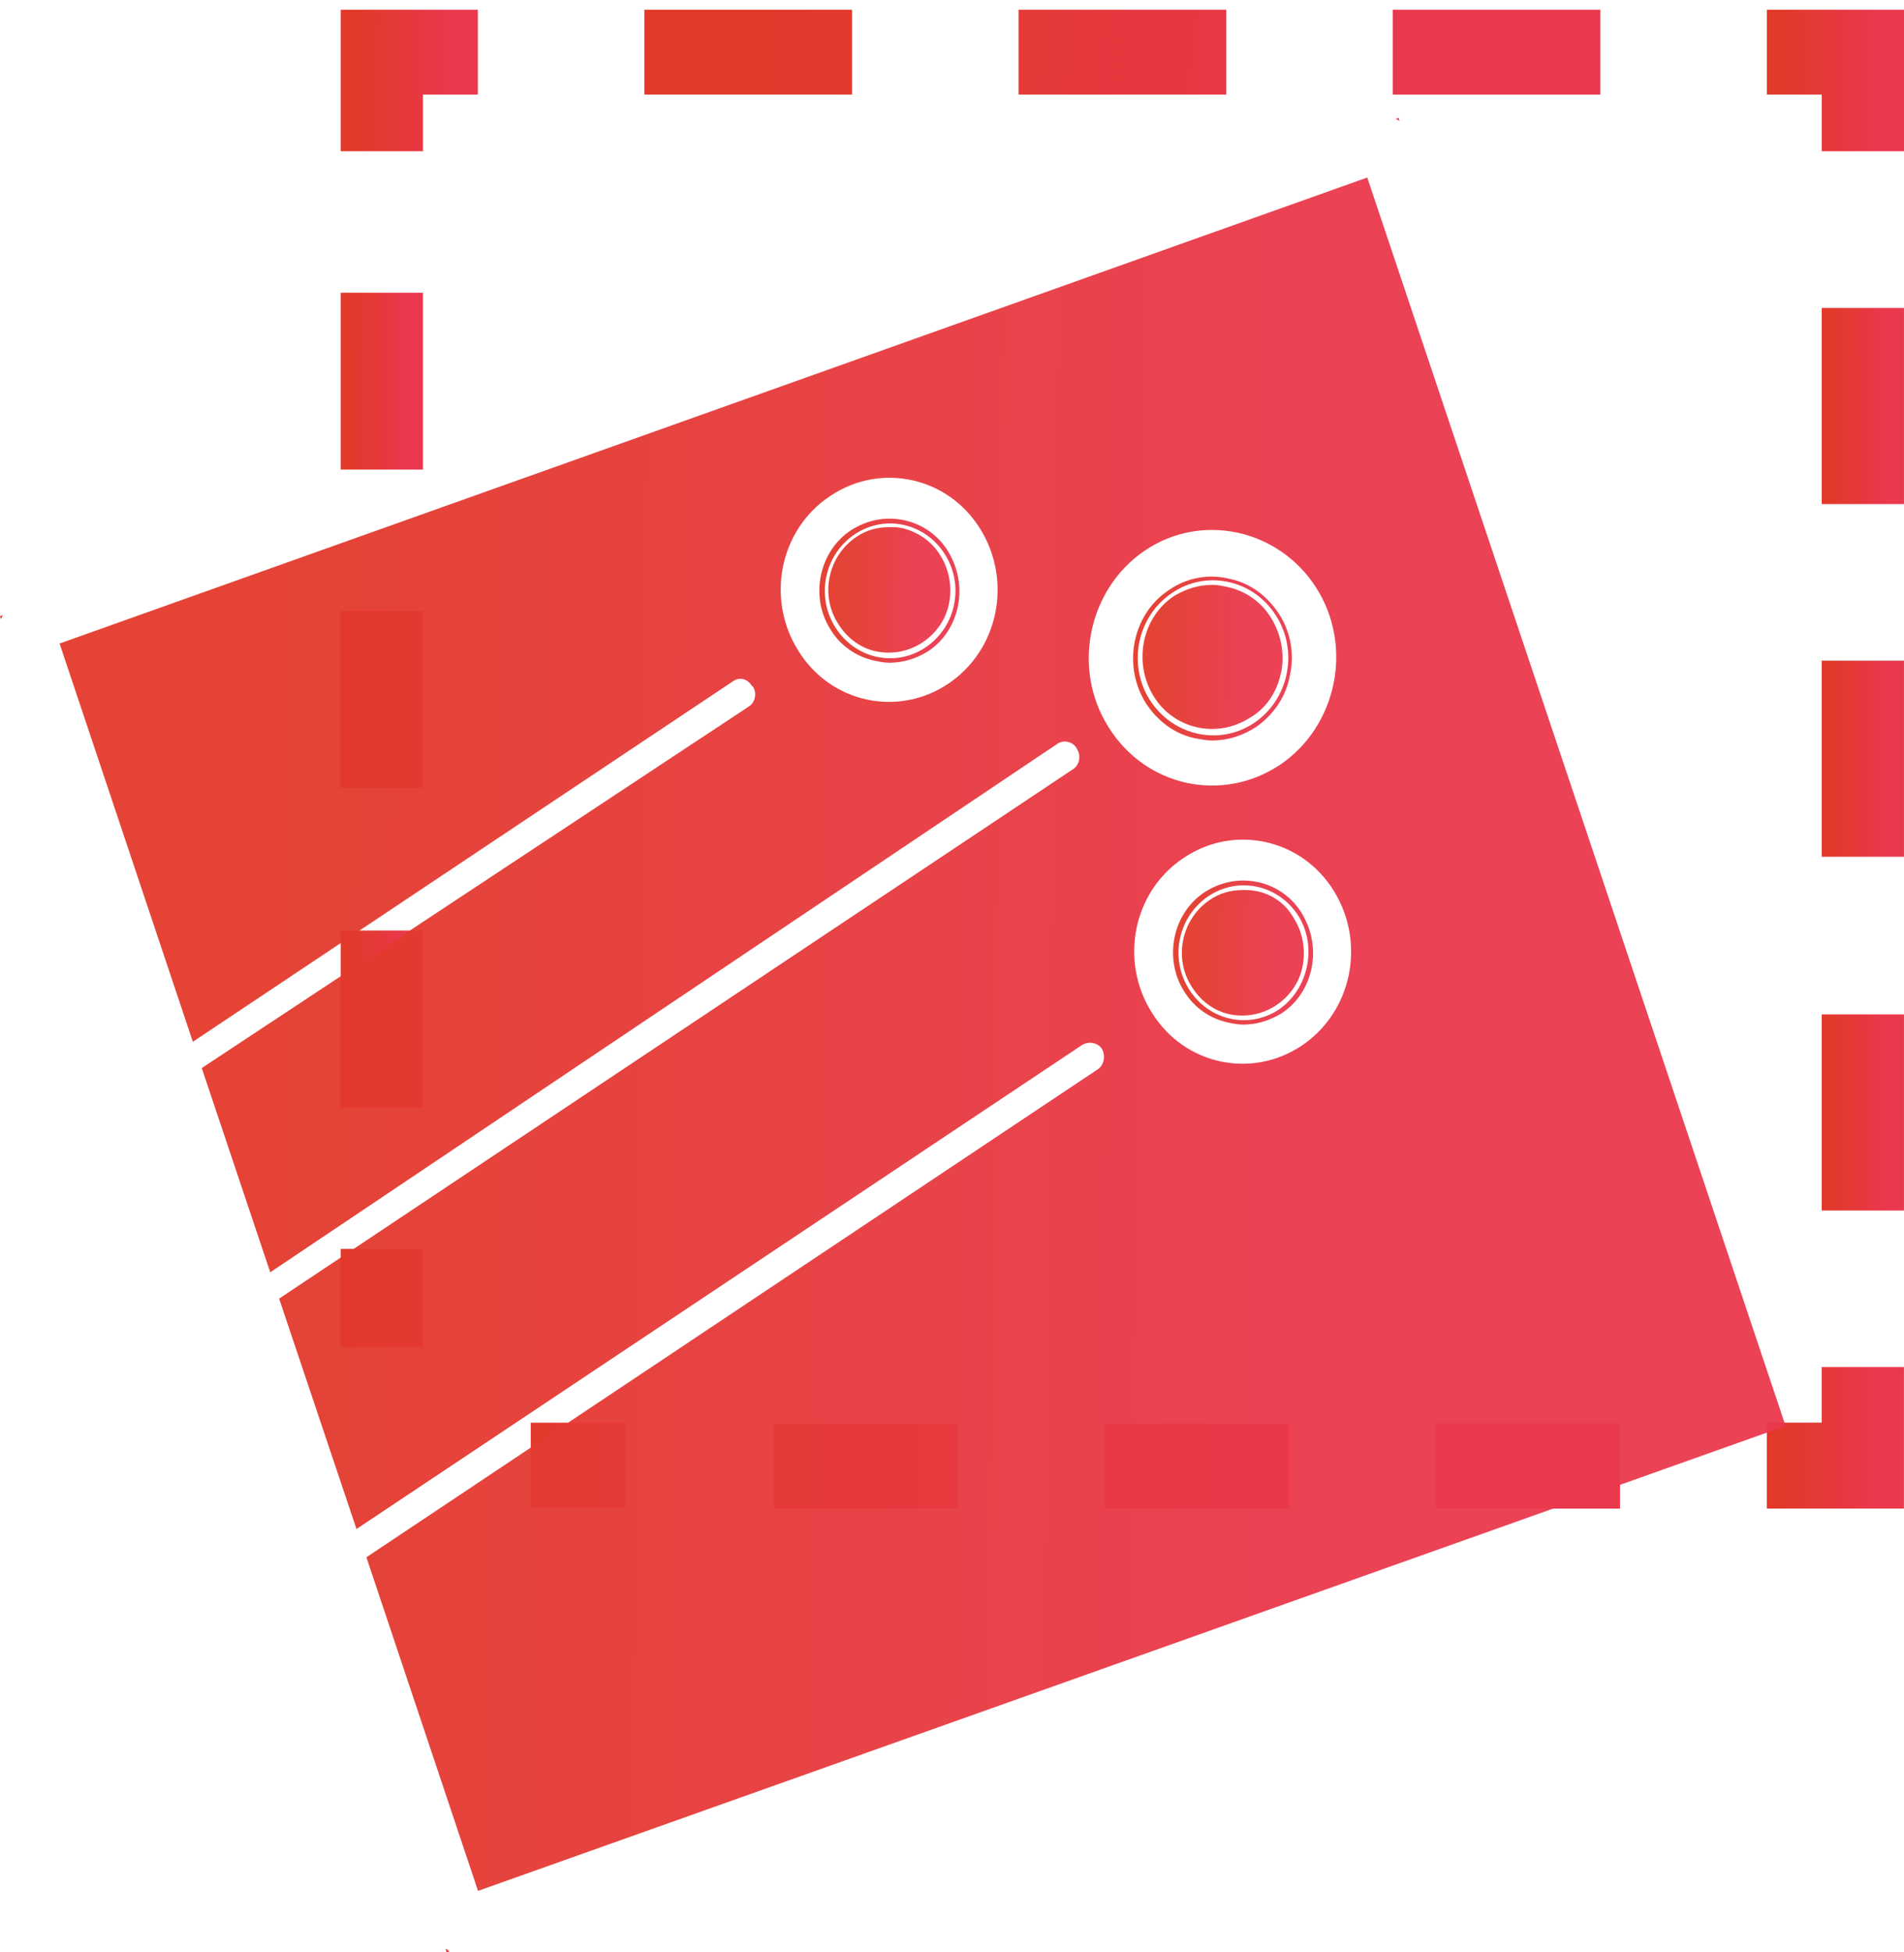
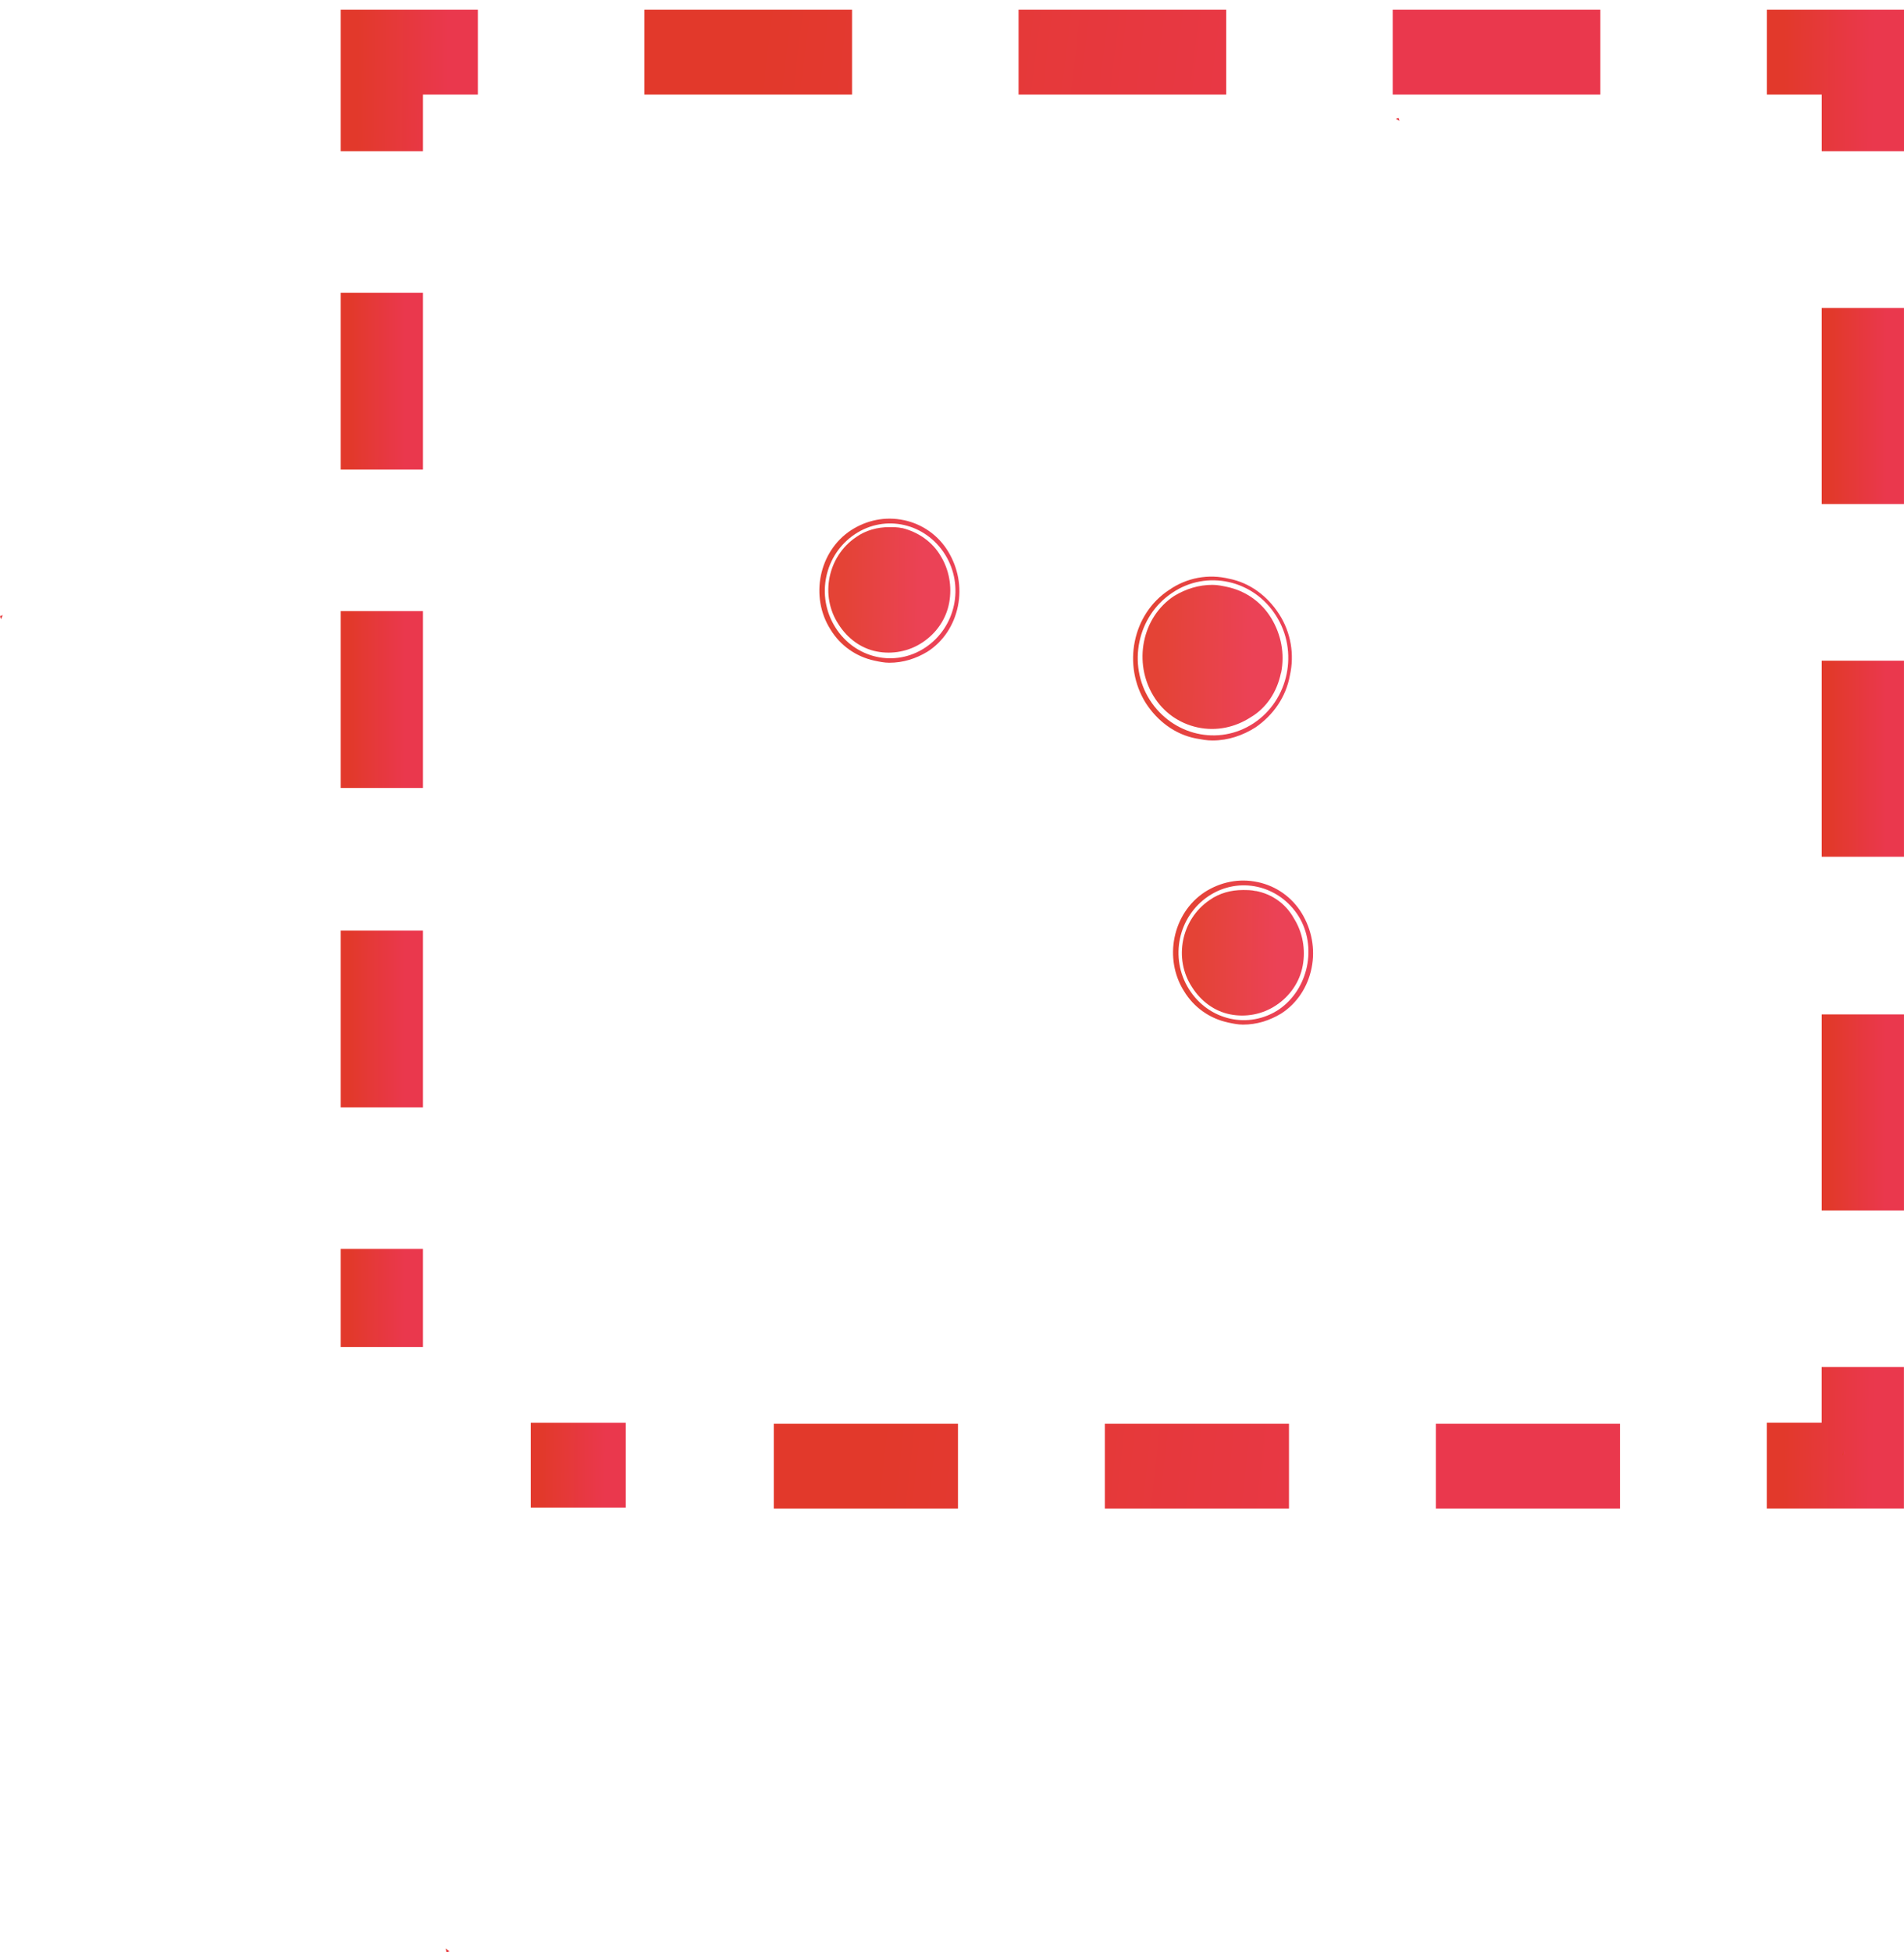
<svg xmlns="http://www.w3.org/2000/svg" width="80" height="82" viewBox="0 0 80 82" fill="none">
  <path d="M17.772 52.455H14.316V56.573H17.772V52.455Z" fill="url(#paint0_linear_1781_9378)" />
  <path d="M17.772 46.511H14.316V39.083H17.772V46.511ZM17.772 33.095H14.316V25.667H17.772V33.095ZM17.772 19.723H14.316V12.295H17.772V19.723Z" fill="url(#paint1_linear_1781_9378)" />
  <path d="M17.772 6.352H14.316V0.408H20.078V3.973H17.772V6.352Z" fill="url(#paint2_linear_1781_9378)" />
  <path d="M67.242 3.973H58.517V0.408H67.242V3.973ZM51.521 3.973H42.797V0.408H51.521V3.973ZM35.8 3.973H27.076V0.408H35.8V3.973Z" fill="url(#paint3_linear_1781_9378)" />
  <path d="M80 6.352H76.544V3.973H74.238V0.408H80V6.352Z" fill="url(#paint4_linear_1781_9378)" />
  <path d="M79.999 50.841H76.543V42.605H79.999V50.841ZM79.999 35.984H76.543V27.749H79.999V35.984ZM79.999 21.171H76.543V12.935H79.999V21.171Z" fill="url(#paint5_linear_1781_9378)" />
  <path d="M79.997 63.36H74.235V59.751H76.541V57.416H79.997V63.36Z" fill="url(#paint6_linear_1781_9378)" />
  <path d="M68.067 63.362H60.33V59.797H68.067V63.362ZM54.159 63.362H46.422V59.797H54.159V63.362ZM40.251 63.362H32.514V59.797H40.251V63.362Z" fill="url(#paint7_linear_1781_9378)" />
  <path d="M26.292 59.754H22.3V63.319H26.292V59.754Z" fill="url(#paint8_linear_1781_9378)" />
  <path d="M77.489 60.9L77.531 61.068L77.405 61.111" fill="url(#paint9_linear_1781_9378)" />
  <path d="M18.886 81.957L18.761 82L18.726 81.834" fill="url(#paint10_linear_1781_9378)" />
  <path d="M0.041 26.008L0 25.879L0.118 25.836" fill="url(#paint11_linear_1781_9378)" />
  <path d="M58.645 4.992L58.763 4.949L58.804 5.078" fill="url(#paint12_linear_1781_9378)" />
  <path opacity="0.95" d="M53.827 28.26C53.989 27.453 53.827 26.645 53.417 25.968C53.008 25.291 52.346 24.819 51.563 24.651C51.358 24.608 51.154 24.564 50.943 24.564C50.365 24.564 49.829 24.732 49.335 25.03C47.974 25.925 47.607 27.831 48.468 29.235C48.878 29.912 49.54 30.384 50.323 30.552C51.105 30.72 51.888 30.552 52.544 30.129C53.201 29.744 53.658 29.067 53.821 28.26H53.827Z" fill="url(#paint13_linear_1781_9378)" />
  <path opacity="0.95" d="M52.756 37.424C52.593 37.381 52.382 37.381 52.22 37.381C51.726 37.381 51.232 37.511 50.823 37.803C49.631 38.611 49.3 40.263 50.082 41.455C50.456 42.051 51.028 42.474 51.69 42.604C52.346 42.735 53.051 42.604 53.623 42.219C54.201 41.834 54.61 41.244 54.736 40.561C54.863 39.878 54.736 39.157 54.363 38.567C54.032 37.971 53.46 37.549 52.756 37.418V37.424Z" fill="url(#paint14_linear_1781_9378)" />
  <path opacity="0.95" d="M52.755 30.548C53.496 30.039 54.032 29.275 54.194 28.38C54.399 27.486 54.236 26.554 53.742 25.79C53.249 25.026 52.508 24.474 51.641 24.306C50.774 24.095 49.871 24.262 49.13 24.772C47.565 25.79 47.156 27.958 48.143 29.529C48.637 30.293 49.377 30.846 50.244 31.014C50.491 31.057 50.696 31.101 50.943 31.101C51.599 31.101 52.219 30.89 52.755 30.548ZM48.312 29.399C47.366 27.914 47.776 25.877 49.257 24.896C50.696 23.921 52.671 24.343 53.622 25.871C54.567 27.355 54.158 29.393 52.677 30.374C51.196 31.349 49.263 30.883 48.312 29.399Z" fill="url(#paint15_linear_1781_9378)" />
  <path opacity="0.95" d="M37.979 21.847C37.196 21.68 36.413 21.847 35.757 22.27C34.396 23.164 34.029 25.071 34.89 26.431C35.3 27.108 35.962 27.58 36.745 27.748C36.949 27.791 37.154 27.835 37.365 27.835C37.943 27.835 38.478 27.667 38.972 27.369C39.629 26.947 40.086 26.263 40.249 25.456C40.411 24.648 40.249 23.841 39.839 23.164C39.43 22.487 38.767 22.015 37.985 21.847H37.979ZM38.882 27.195C37.605 28.046 35.92 27.661 35.095 26.344C34.27 25.027 34.643 23.288 35.92 22.437C37.196 21.587 38.882 21.972 39.707 23.288C40.532 24.605 40.158 26.344 38.882 27.195Z" fill="url(#paint16_linear_1781_9378)" />
  <path opacity="0.95" d="M37.9 22.182C37.738 22.139 37.527 22.139 37.364 22.139C36.871 22.139 36.377 22.269 35.968 22.561C34.775 23.368 34.444 25.02 35.227 26.213C35.6 26.809 36.172 27.232 36.834 27.362C37.491 27.492 38.195 27.362 38.767 26.977C39.345 26.592 39.755 26.002 39.881 25.319C40.008 24.642 39.881 23.915 39.508 23.325C39.177 22.772 38.605 22.35 37.9 22.176V22.182Z" fill="url(#paint17_linear_1781_9378)" />
-   <path opacity="0.95" d="M57.444 7.457L2.504 27.028L8.103 43.754L30.82 28.599C31.067 28.431 31.398 28.512 31.561 28.767L31.645 28.854C31.808 29.108 31.729 29.493 31.482 29.661L8.477 44.859L11.355 53.437L44.439 31.233C44.686 31.065 45.06 31.145 45.222 31.4L45.264 31.487C45.427 31.742 45.349 32.127 45.102 32.294L11.728 54.542L14.979 64.219L45.475 43.884C45.764 43.716 46.131 43.797 46.3 44.052C46.462 44.35 46.384 44.729 46.137 44.903L15.395 65.405L20.085 79.417L75.025 59.89L57.45 7.463L57.444 7.457ZM39.833 28.723C37.732 30.127 34.896 29.531 33.536 27.32C32.175 25.152 32.753 22.227 34.896 20.823C36.998 19.419 39.833 20.015 41.194 22.227C42.555 24.438 41.935 27.32 39.833 28.723ZM46.583 30.549C45.017 28.09 45.716 24.736 48.106 23.121C50.496 21.506 53.742 22.227 55.307 24.692C56.873 27.152 56.174 30.506 53.784 32.121C51.357 33.736 48.148 33.052 46.583 30.549ZM54.687 43.921C52.586 45.325 49.75 44.729 48.389 42.518C47.028 40.35 47.606 37.425 49.75 36.021C51.851 34.617 54.687 35.214 56.048 37.425C57.408 39.63 56.788 42.518 54.687 43.921Z" fill="url(#paint18_linear_1781_9378)" />
  <path opacity="0.95" d="M52.839 37.047C52.056 36.879 51.274 37.047 50.617 37.469C49.257 38.363 48.889 40.27 49.75 41.63C50.16 42.307 50.822 42.779 51.605 42.947C51.809 42.99 52.014 43.034 52.225 43.034C52.803 43.034 53.339 42.866 53.833 42.568C54.489 42.146 54.946 41.463 55.109 40.655C55.272 39.848 55.109 39.04 54.7 38.363C54.29 37.686 53.628 37.214 52.845 37.047H52.839ZM53.742 42.394C52.466 43.245 50.78 42.86 49.955 41.543C49.13 40.227 49.504 38.488 50.78 37.637C52.056 36.786 53.742 37.171 54.567 38.488C55.35 39.761 54.977 41.543 53.742 42.394Z" fill="url(#paint19_linear_1781_9378)" />
  <defs>
    <linearGradient id="paint0_linear_1781_9378" x1="14.748" y1="52.455" x2="17.039" y2="52.476" gradientUnits="userSpaceOnUse">
      <stop stop-color="#E2392B" />
      <stop offset="1" stop-color="#EA384D" />
    </linearGradient>
    <linearGradient id="paint1_linear_1781_9378" x1="14.748" y1="12.295" x2="17.04" y2="12.297" gradientUnits="userSpaceOnUse">
      <stop stop-color="#E2392B" />
      <stop offset="1" stop-color="#EA384D" />
    </linearGradient>
    <linearGradient id="paint2_linear_1781_9378" x1="15.037" y1="0.408" x2="18.856" y2="0.449" gradientUnits="userSpaceOnUse">
      <stop stop-color="#E2392B" />
      <stop offset="1" stop-color="#EA384D" />
    </linearGradient>
    <linearGradient id="paint3_linear_1781_9378" x1="32.097" y1="0.408" x2="58.325" y2="3.647" gradientUnits="userSpaceOnUse">
      <stop stop-color="#E2392B" />
      <stop offset="1" stop-color="#EA384D" />
    </linearGradient>
    <linearGradient id="paint4_linear_1781_9378" x1="74.959" y1="0.408" x2="78.778" y2="0.449" gradientUnits="userSpaceOnUse">
      <stop stop-color="#E2392B" />
      <stop offset="1" stop-color="#EA384D" />
    </linearGradient>
    <linearGradient id="paint5_linear_1781_9378" x1="76.975" y1="12.935" x2="79.266" y2="12.938" gradientUnits="userSpaceOnUse">
      <stop stop-color="#E2392B" />
      <stop offset="1" stop-color="#EA384D" />
    </linearGradient>
    <linearGradient id="paint6_linear_1781_9378" x1="74.956" y1="57.416" x2="78.775" y2="57.457" gradientUnits="userSpaceOnUse">
      <stop stop-color="#E2392B" />
      <stop offset="1" stop-color="#EA384D" />
    </linearGradient>
    <linearGradient id="paint7_linear_1781_9378" x1="36.958" y1="59.797" x2="60.25" y2="62.343" gradientUnits="userSpaceOnUse">
      <stop stop-color="#E2392B" />
      <stop offset="1" stop-color="#EA384D" />
    </linearGradient>
    <linearGradient id="paint8_linear_1781_9378" x1="22.799" y1="59.754" x2="25.445" y2="59.786" gradientUnits="userSpaceOnUse">
      <stop stop-color="#E2392B" />
      <stop offset="1" stop-color="#EA384D" />
    </linearGradient>
    <linearGradient id="paint9_linear_1781_9378" x1="77.421" y1="60.9" x2="77.504" y2="60.901" gradientUnits="userSpaceOnUse">
      <stop stop-color="#E2392B" />
      <stop offset="1" stop-color="#EA384D" />
    </linearGradient>
    <linearGradient id="paint10_linear_1781_9378" x1="18.746" y1="81.834" x2="18.852" y2="81.835" gradientUnits="userSpaceOnUse">
      <stop stop-color="#E2392B" />
      <stop offset="1" stop-color="#EA384D" />
    </linearGradient>
    <linearGradient id="paint11_linear_1781_9378" x1="0.015" y1="25.836" x2="0.093" y2="25.837" gradientUnits="userSpaceOnUse">
      <stop stop-color="#E2392B" />
      <stop offset="1" stop-color="#EA384D" />
    </linearGradient>
    <linearGradient id="paint12_linear_1781_9378" x1="58.664" y1="4.949" x2="58.77" y2="4.951" gradientUnits="userSpaceOnUse">
      <stop stop-color="#E2392B" />
      <stop offset="1" stop-color="#EA384D" />
    </linearGradient>
    <linearGradient id="paint13_linear_1781_9378" x1="48.74" y1="24.564" x2="52.641" y2="24.606" gradientUnits="userSpaceOnUse">
      <stop stop-color="#E2392B" />
      <stop offset="1" stop-color="#EA384D" />
    </linearGradient>
    <linearGradient id="paint14_linear_1781_9378" x1="50.299" y1="37.381" x2="53.697" y2="37.417" gradientUnits="userSpaceOnUse">
      <stop stop-color="#E2392B" />
      <stop offset="1" stop-color="#EA384D" />
    </linearGradient>
    <linearGradient id="paint15_linear_1781_9378" x1="48.442" y1="24.217" x2="52.865" y2="24.264" gradientUnits="userSpaceOnUse">
      <stop stop-color="#E2392B" />
      <stop offset="1" stop-color="#EA384D" />
    </linearGradient>
    <linearGradient id="paint16_linear_1781_9378" x1="35.162" y1="21.783" x2="39.063" y2="21.825" gradientUnits="userSpaceOnUse">
      <stop stop-color="#E2392B" />
      <stop offset="1" stop-color="#EA384D" />
    </linearGradient>
    <linearGradient id="paint17_linear_1781_9378" x1="35.444" y1="22.139" x2="38.841" y2="22.175" gradientUnits="userSpaceOnUse">
      <stop stop-color="#E2392B" />
      <stop offset="1" stop-color="#EA384D" />
    </linearGradient>
    <linearGradient id="paint18_linear_1781_9378" x1="11.569" y1="7.457" x2="59.642" y2="7.988" gradientUnits="userSpaceOnUse">
      <stop stop-color="#E2392B" />
      <stop offset="1" stop-color="#EA384D" />
    </linearGradient>
    <linearGradient id="paint19_linear_1781_9378" x1="50.023" y1="36.982" x2="53.923" y2="37.024" gradientUnits="userSpaceOnUse">
      <stop stop-color="#E2392B" />
      <stop offset="1" stop-color="#EA384D" />
    </linearGradient>
  </defs>
</svg>